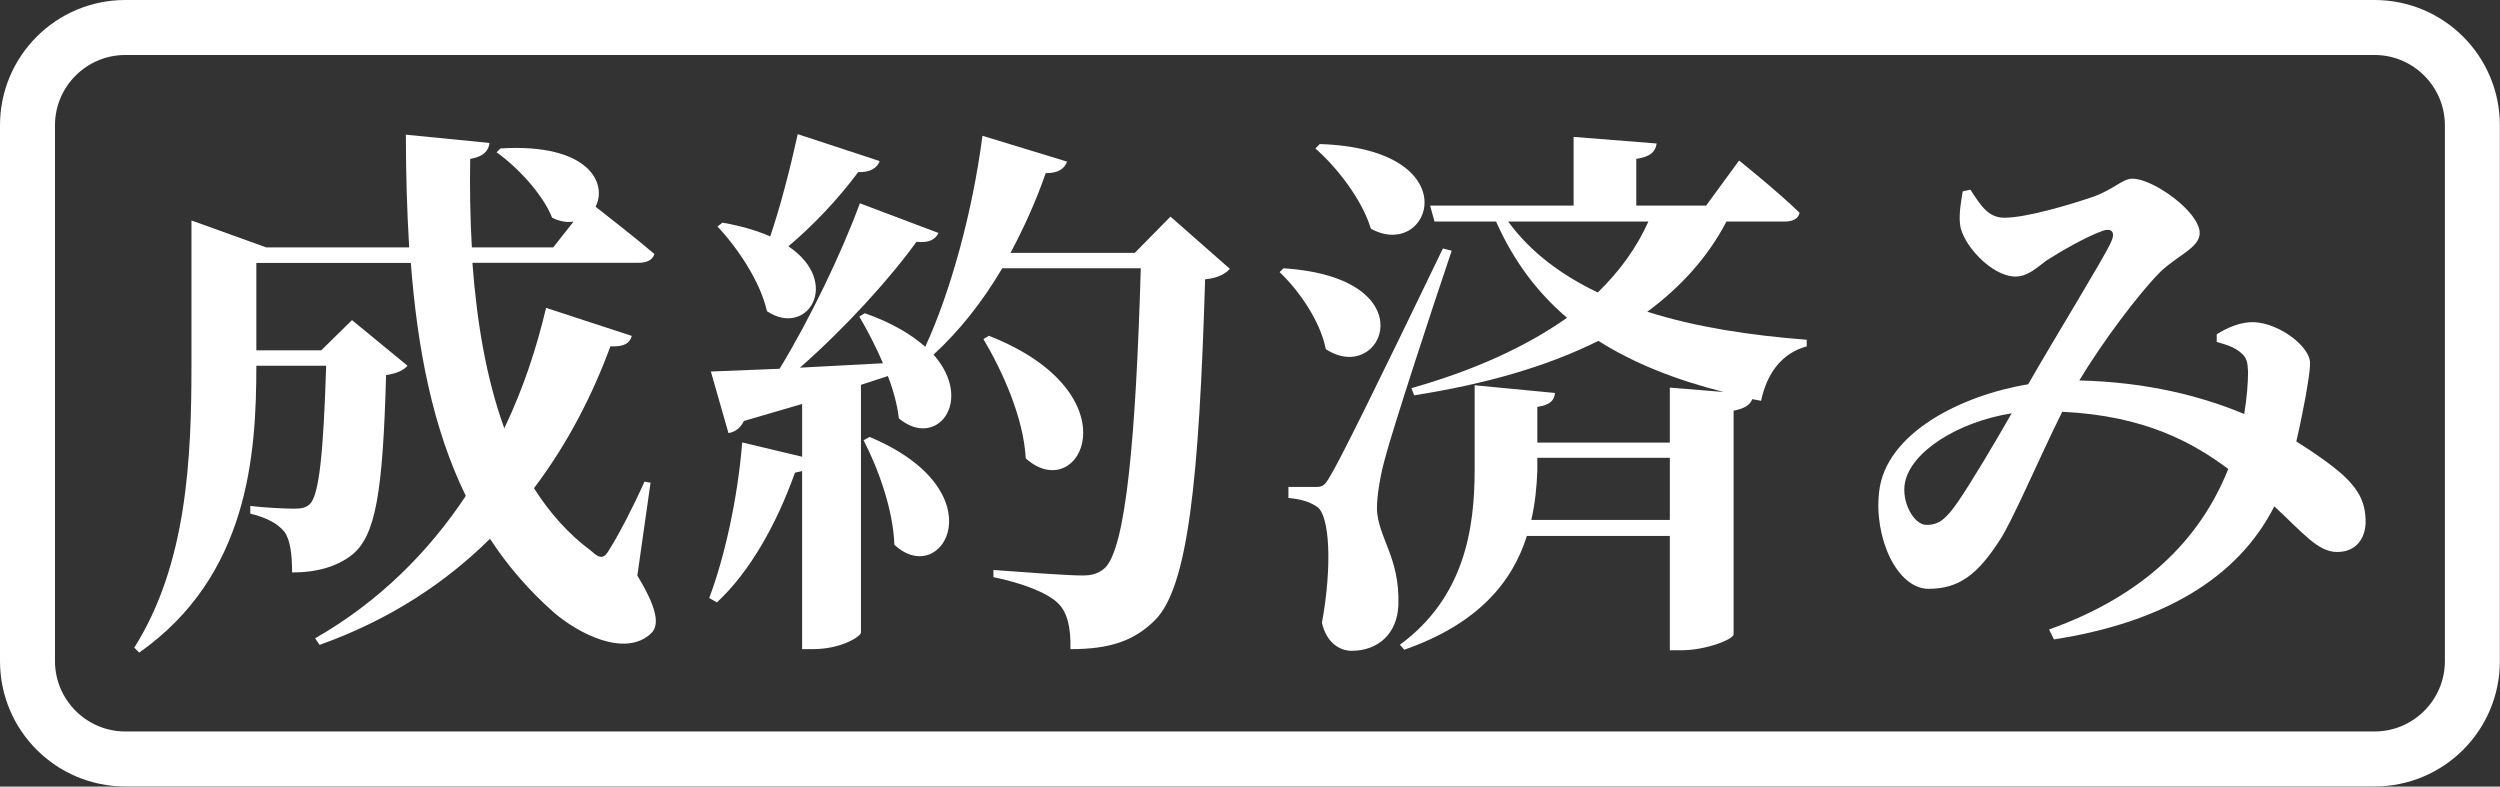
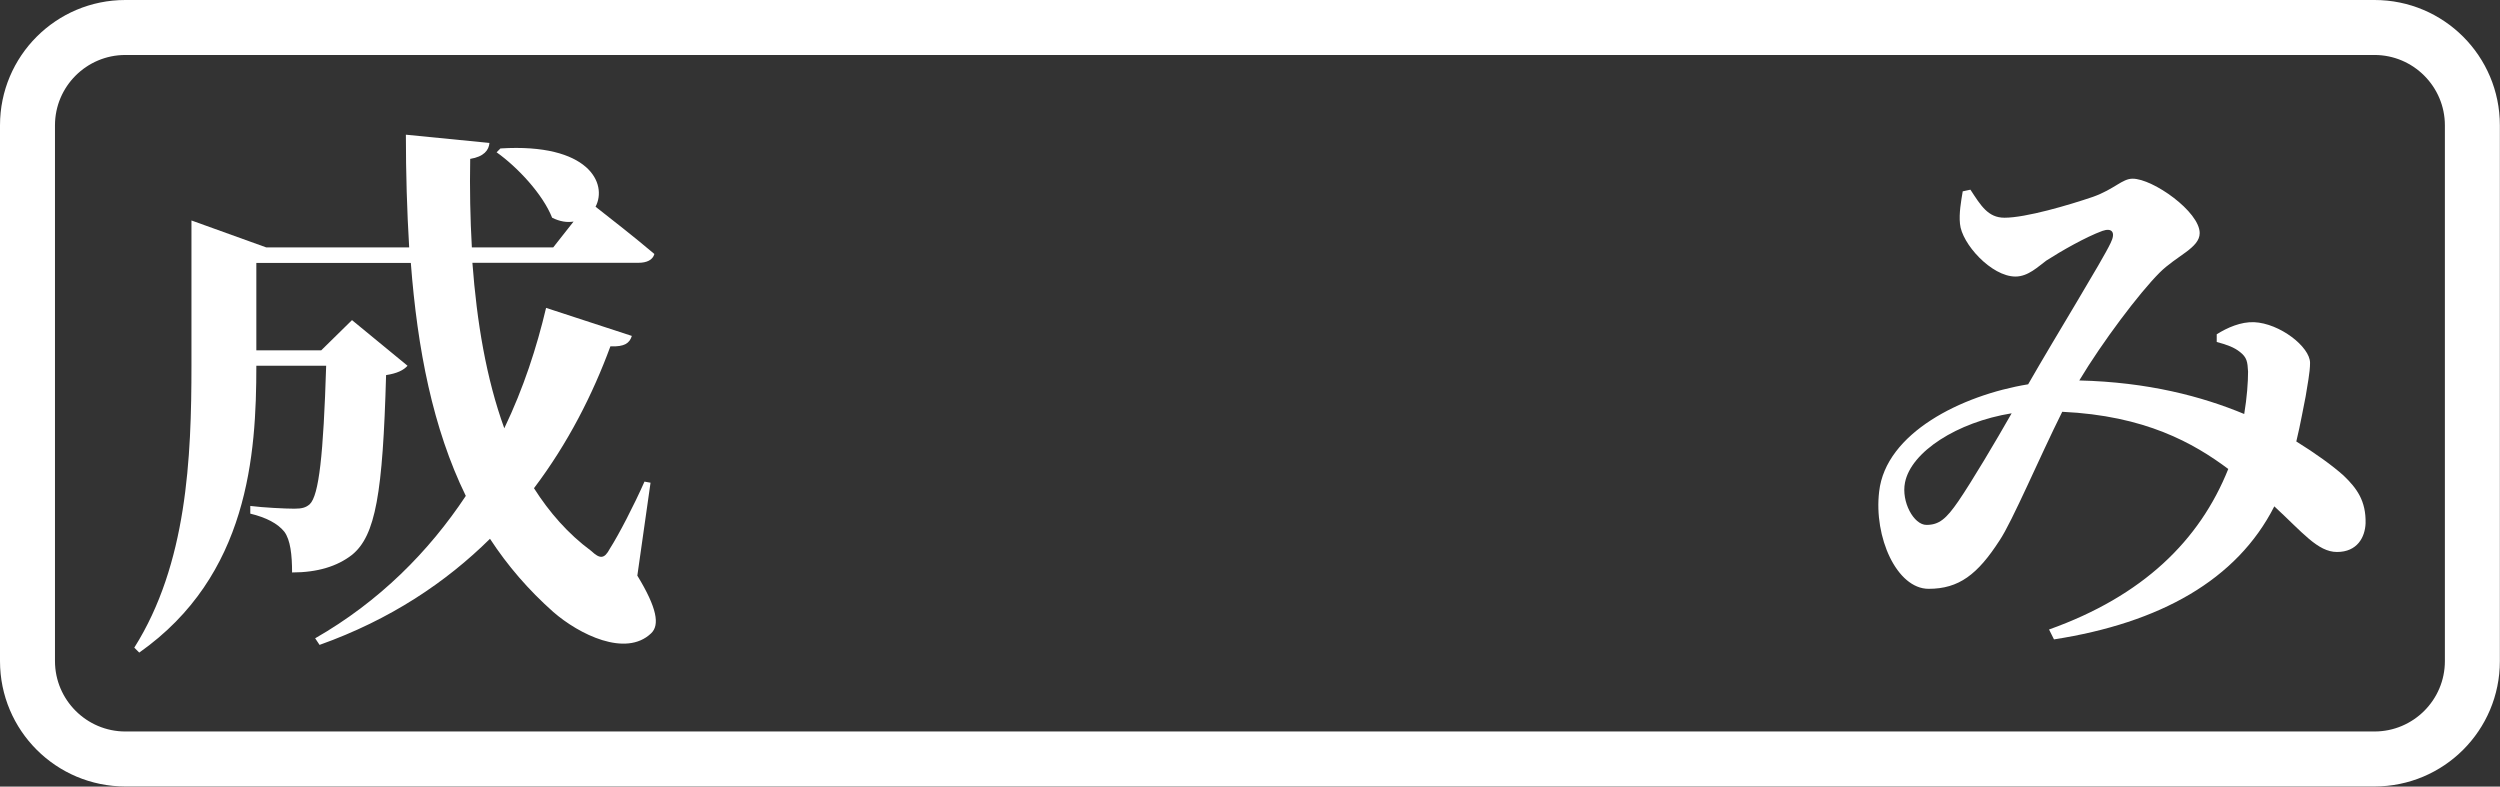
<svg xmlns="http://www.w3.org/2000/svg" id="_レイヤー_2" data-name="レイヤー 2" viewBox="0 0 181.89 57.23">
  <rect x="0" y="0" width="181.89" height="57.23" fill="#333333" stroke="none" />
  <defs>
    <style>
      .cls-1 {
        fill: #fff;
      }
    </style>
  </defs>
  <g id="_レイヤー_1-2" data-name="レイヤー 1">
    <g>
-       <path class="cls-1" d="M172.76,4c2.82,0,5.12,2.3,5.12,5.12v38.98c0,2.83-2.3,5.12-5.12,5.12H9.12c-2.82,0-5.12-2.3-5.12-5.12V9.12c0-2.83,2.3-5.12,5.12-5.12h163.64M172.76,0H9.12C4.08,0,0,4.08,0,9.12v38.98c0,5.04,4.08,9.12,9.12,9.12h163.64c5.04,0,9.12-4.08,9.12-9.12V9.12c0-5.04-4.08-9.12-9.12-9.12h0Z" />
+       <path class="cls-1" d="M172.76,4c2.82,0,5.12,2.3,5.12,5.12v38.98c0,2.83-2.3,5.12-5.12,5.12H9.12c-2.82,0-5.12-2.3-5.12-5.12V9.12c0-2.83,2.3-5.12,5.12-5.12M172.76,0H9.12C4.08,0,0,4.08,0,9.12v38.98c0,5.04,4.08,9.12,9.12,9.12h163.64c5.04,0,9.12-4.08,9.12-9.12V9.12c0-5.04-4.08-9.12-9.12-9.12h0Z" />
      <g>
        <path class="cls-1" d="M13.93,16.04l5.44,1.96h10.4c-.16-2.68-.24-5.4-.24-8.2l6.08.6c-.04.52-.4,1-1.4,1.16-.04,2.16,0,4.32.12,6.44h5.92l1.48-1.88c-.48.08-1,0-1.56-.28-.68-1.72-2.52-3.68-4.04-4.76l.28-.28c6.44-.4,7.8,2.56,6.92,4.24.92.72,2.92,2.28,4.28,3.44-.12.44-.56.64-1.16.64h-12.08c.32,4.28,1,8.4,2.32,12.04,1.4-2.92,2.36-5.88,3.04-8.76l6.24,2.04c-.16.52-.52.8-1.56.76-1.28,3.48-3.08,7.04-5.56,10.32,1.12,1.76,2.48,3.32,4.16,4.56.64.6.96.6,1.36-.16.64-1,1.76-3.16,2.52-4.88l.44.08-.96,6.76c1.44,2.36,1.64,3.6,1,4.2-1.84,1.76-5.24.08-7.12-1.56-1.8-1.6-3.32-3.36-4.6-5.32-3.2,3.16-7.24,5.88-12.4,7.72l-.32-.48c4.68-2.68,8.28-6.32,10.96-10.36-2.4-4.92-3.52-10.68-4-16.95h-11.24v6.36h4.72l2.24-2.2,4.04,3.32c-.28.32-.76.56-1.56.68-.24,8.6-.76,11.68-2.48,13.08-1.08.84-2.52,1.28-4.36,1.28,0-1.28-.12-2.36-.56-2.96-.48-.6-1.32-1.04-2.48-1.32v-.56c.92.12,2.56.2,3.2.2.56,0,.84-.08,1.12-.32.68-.64,1-3.64,1.2-10.08h-5.08c0,6.44-.56,15.27-8.52,20.87l-.36-.36c3.84-6.08,4.16-13.8,4.16-20.55v-10.52Z" />
-         <path class="cls-1" d="M58.36,33.23v-3.84l-4.24,1.24c-.24.52-.64.8-1.12.88l-1.28-4.48,5-.2c2.24-3.68,4.52-8.44,5.84-12.04l5.72,2.16c-.2.44-.68.76-1.6.64-1.96,2.72-5.2,6.28-8.48,9.16l6.04-.32c-.52-1.24-1.16-2.44-1.72-3.4l.4-.24c1.96.68,3.4,1.56,4.4,2.44,1.84-4,3.44-9.8,4.16-15.35l6.16,1.88c-.2.52-.64.84-1.56.84-.72,2.08-1.6,4-2.56,5.8h9.04l2.6-2.64,4.32,3.8c-.32.36-.88.68-1.8.76-.44,14.6-1.24,22.39-3.64,24.79-1.52,1.52-3.28,2.12-6.16,2.12.04-1.52-.2-2.68-.92-3.36-.8-.76-2.56-1.44-4.68-1.88v-.52c2.16.16,5.36.4,6.48.4.76,0,1.16-.16,1.6-.52,1.56-1.4,2.28-9.56,2.64-21.83h-10.08c-1.44,2.44-3.12,4.56-5,6.28,3,3.4.2,6.92-2.52,4.64-.12-1-.4-2.04-.8-3.08l-1.96.64v18.03c0,.24-1.36,1.2-3.52,1.2h-.76v-12.96l-.52.12c-1.36,3.8-3.28,7.2-5.68,9.44l-.56-.32c1.12-2.96,2.08-7.28,2.4-11.32l4.36,1.04ZM56.04,17.2c.72-2.12,1.44-4.88,2-7.44l5.96,1.96c-.16.48-.68.84-1.56.8-1.48,2-3.32,3.92-5.08,5.4,3.92,2.64,1.36,6.68-1.56,4.72-.48-2.16-2.16-4.64-3.6-6.16l.36-.28c1.4.24,2.56.6,3.48,1ZM65.07,39.63c-.08-2.52-1.16-5.52-2.24-7.6l.44-.24c9.44,3.96,5.28,11.12,1.8,7.84ZM74.63,33.35c-.16-2.96-1.68-6.32-3.08-8.68l.4-.24c10.76,4.24,6.6,12.44,2.68,8.92Z" />
-         <path class="cls-1" d="M96.46,25.4c-.4-2.04-1.96-4.28-3.36-5.6l.28-.28c10.6.68,7.2,8.6,3.08,5.88ZM96.78,34.63q.92-1.44,8.2-16.55l.64.16c-1.56,4.6-4.32,13.08-4.84,15.07-.36,1.28-.6,2.72-.6,3.72.08,2.12,1.68,3.52,1.56,7-.08,2.04-1.44,3.32-3.4,3.32-.88,0-1.84-.6-2.16-2.04.76-4.16.56-7.84-.36-8.44-.6-.4-1.24-.56-2.08-.64v-.8h1.84c.6,0,.76,0,1.2-.8ZM99.74,16.64c-.64-2.12-2.48-4.48-4.04-5.84l.32-.32c11,.36,8.08,8.56,3.72,6.16ZM113.13,28.6c-.04.52-.36.88-1.28,1v2.6h9.64v-4l3.92.32c-3.48-.88-6.52-2.08-9.12-3.72-3.76,1.88-8.28,3.16-13.4,3.96l-.2-.52c4.52-1.28,8.32-3,11.32-5.12-2.16-1.84-3.88-4.12-5.16-7h-4.48l-.32-1.16h10.44v-5l6.04.48c-.08.56-.4.96-1.48,1.12v3.4h5.08l2.4-3.28s2.8,2.24,4.4,3.8c-.08.44-.52.64-1.08.64h-4.24c-1.36,2.6-3.32,4.76-5.76,6.56,3.52,1.12,7.48,1.72,11.6,2.04v.48c-1.76.48-2.88,1.88-3.32,3.96l-.64-.12c-.16.4-.52.68-1.36.84v16.27c0,.36-2,1.16-3.8,1.16h-.84v-8.32h-10.4c-1.04,3.32-3.52,6.4-8.92,8.28l-.32-.36c4.68-3.44,5.44-8.4,5.44-12.72v-6.16l5.84.56ZM116.25,21.28c1.6-1.56,2.84-3.28,3.68-5.16h-10.2c1.6,2.2,3.84,3.88,6.52,5.16ZM111.85,33.31v.92c-.04,1.16-.16,2.4-.44,3.6h10.08v-4.52h-9.64Z" />
        <path class="cls-1" d="M163.99,23.44c1.88.08,4.08,1.8,4.08,2.96,0,.72-.2,1.64-.32,2.44-.16.76-.36,1.96-.68,3.28,1.36.84,2.64,1.76,3.44,2.48.96.92,1.64,1.84,1.6,3.48-.04,1-.6,2.08-2.08,2.08-1.4,0-2.52-1.44-4.56-3.32-2.72,5.36-8.32,8.48-16.03,9.68l-.36-.72c6.84-2.44,10.96-6.48,13.04-11.68-2.52-1.88-6.04-3.88-12.08-4.16-1.64,3.28-3.64,8-4.56,9.36-1.6,2.48-2.96,3.52-5.16,3.52-2.32,0-4-3.76-3.6-7.08.48-4.24,5.96-7,10.84-7.8,2.04-3.56,5.4-9,6-10.28.4-.8.08-1.12-.6-.88-1.2.44-2.96,1.44-4.08,2.16-.6.44-1.32,1.16-2.24,1.16-1.76,0-3.92-2.4-4.04-3.84-.08-.76.08-1.64.2-2.36l.56-.12c.76,1.16,1.28,2.04,2.48,2.04,1.56,0,4.68-.92,6.44-1.52,1.56-.56,2.12-1.32,2.88-1.32,1.48,0,4.88,2.4,4.88,3.96,0,1.08-1.68,1.64-2.92,2.88-1.48,1.48-4.16,5.04-5.84,7.84,5,.12,8.92,1.16,12,2.44.2-1.2.28-2.32.28-3.08-.04-.72-.08-1.04-.6-1.44-.4-.32-.92-.52-1.68-.72v-.56c.76-.48,1.76-.92,2.72-.88ZM138.6,35.11c-.28,1.4.64,3.08,1.56,3.08s1.44-.44,2.32-1.72c.96-1.4,2.72-4.36,3.88-6.4-3.96.64-7.32,2.8-7.76,5.04Z" />
      </g>
    </g>
  </g>
</svg>